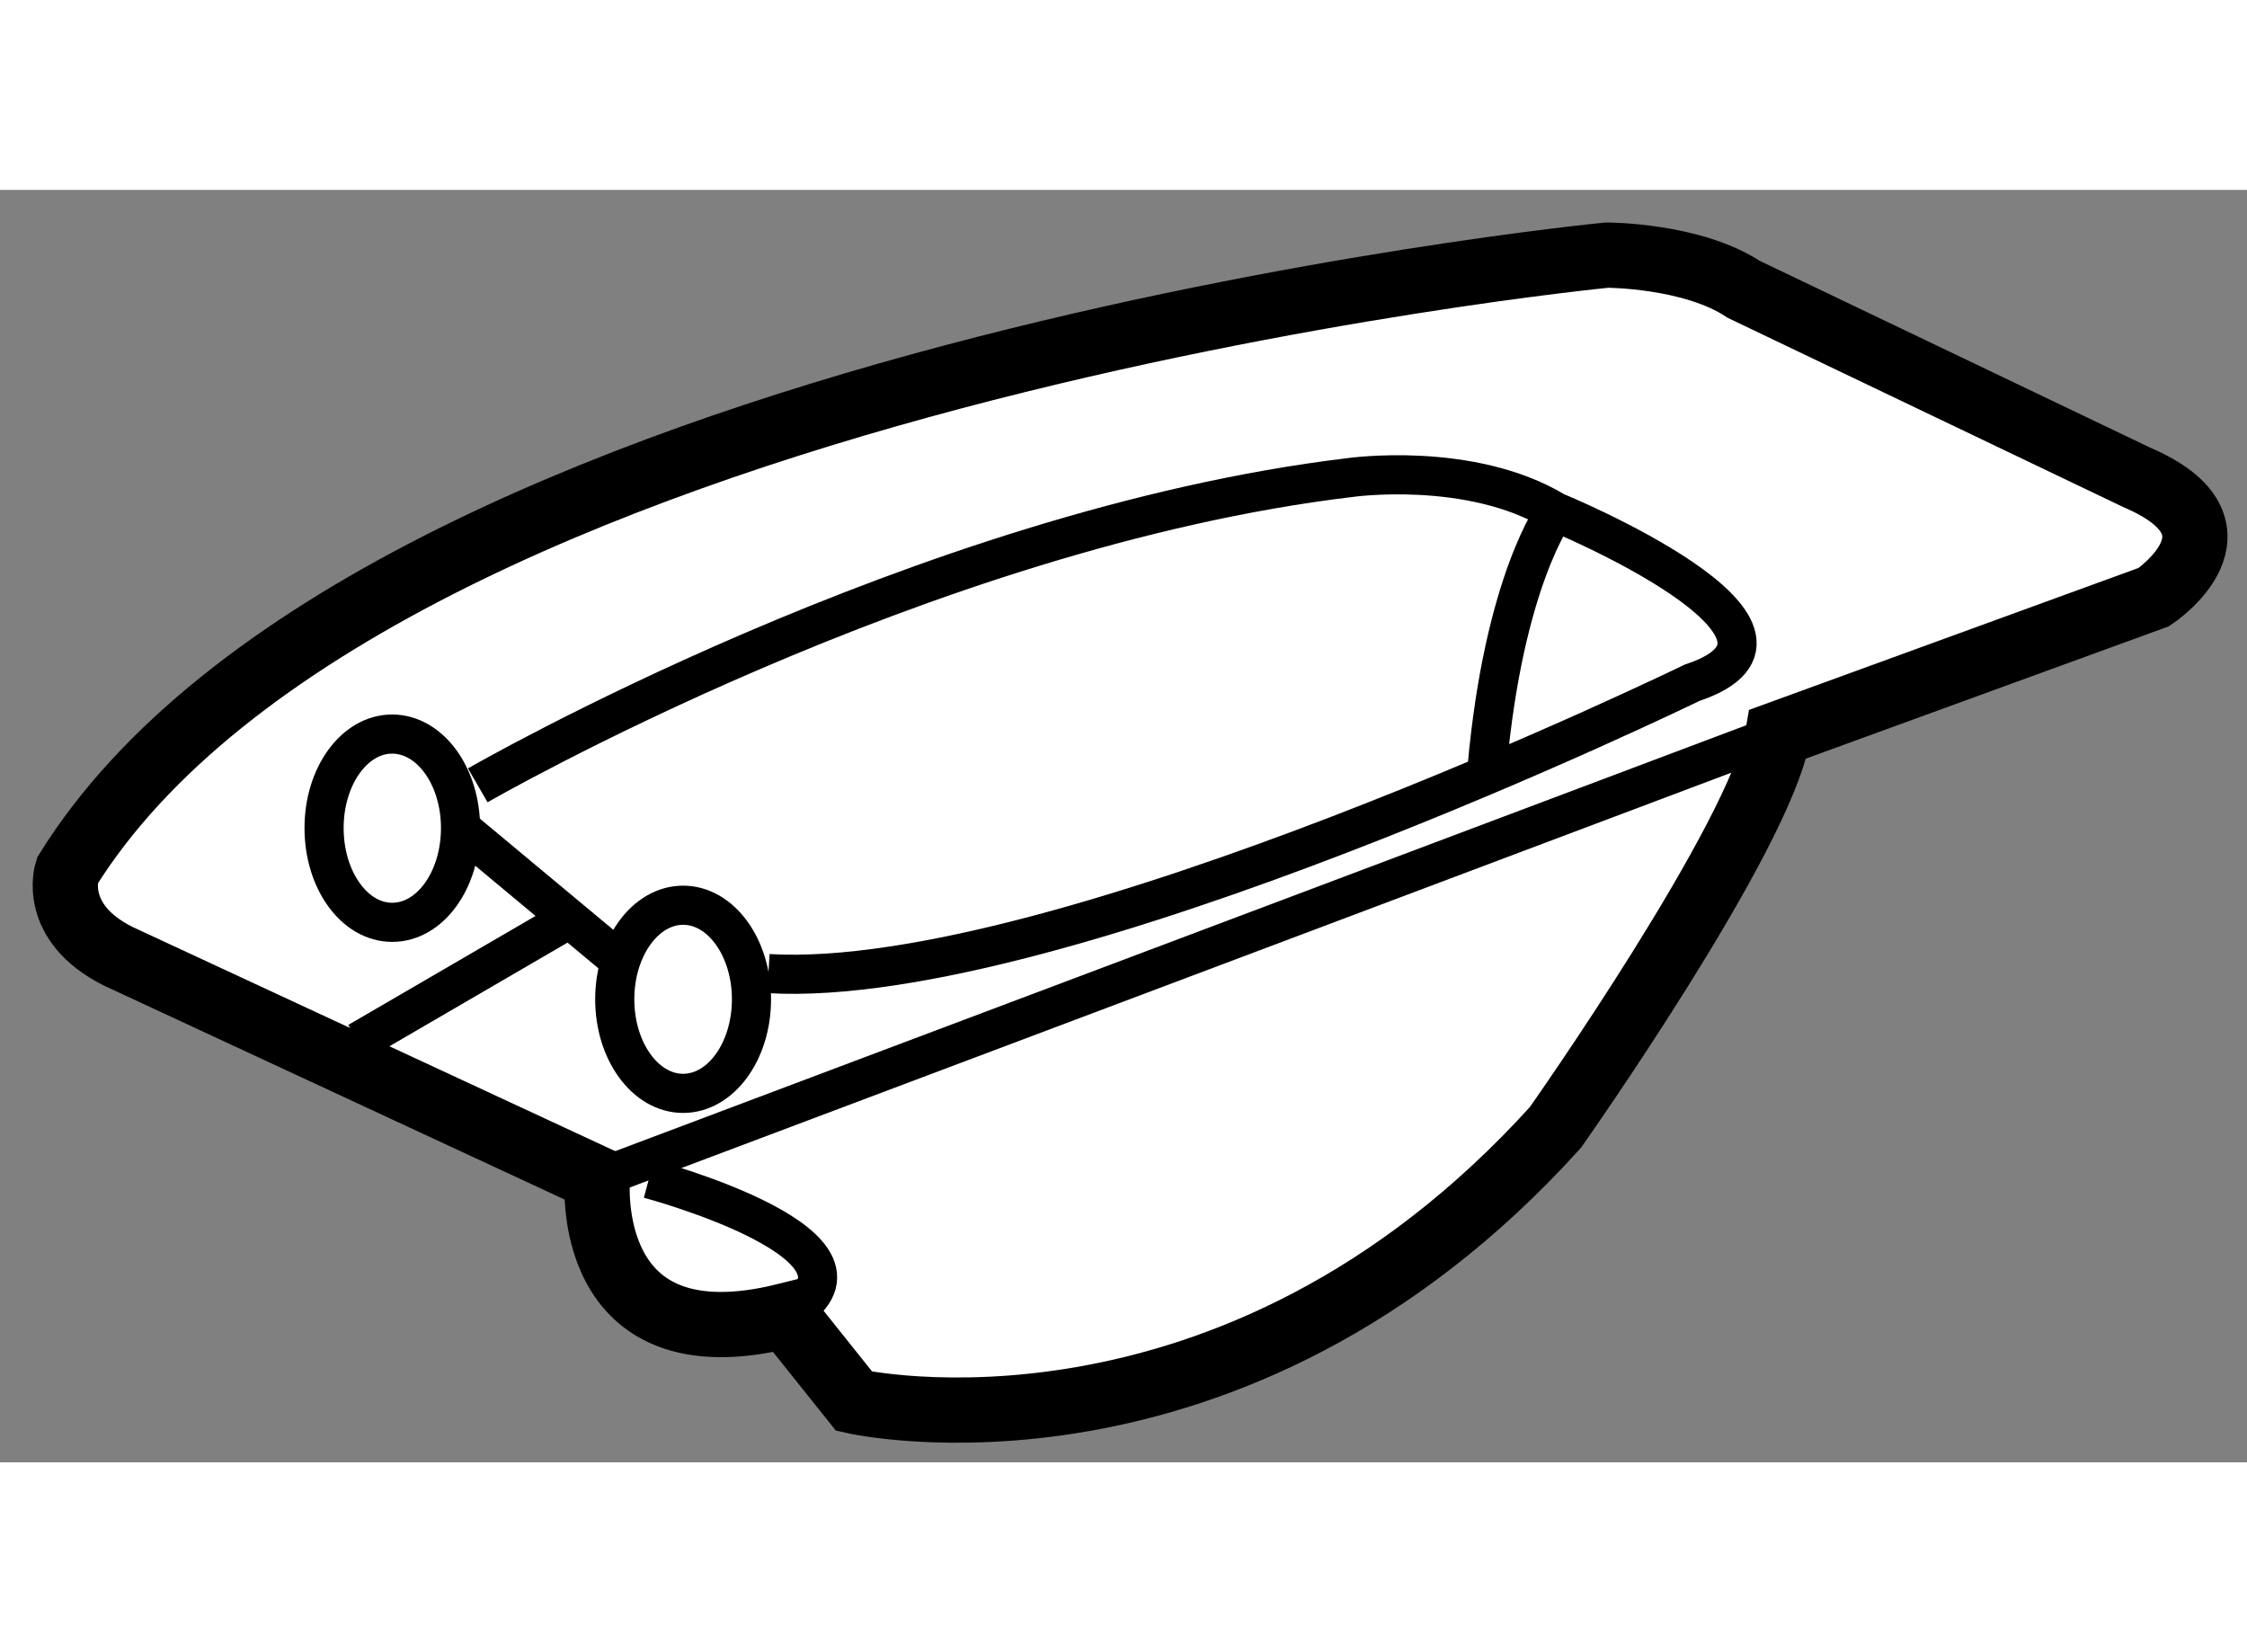
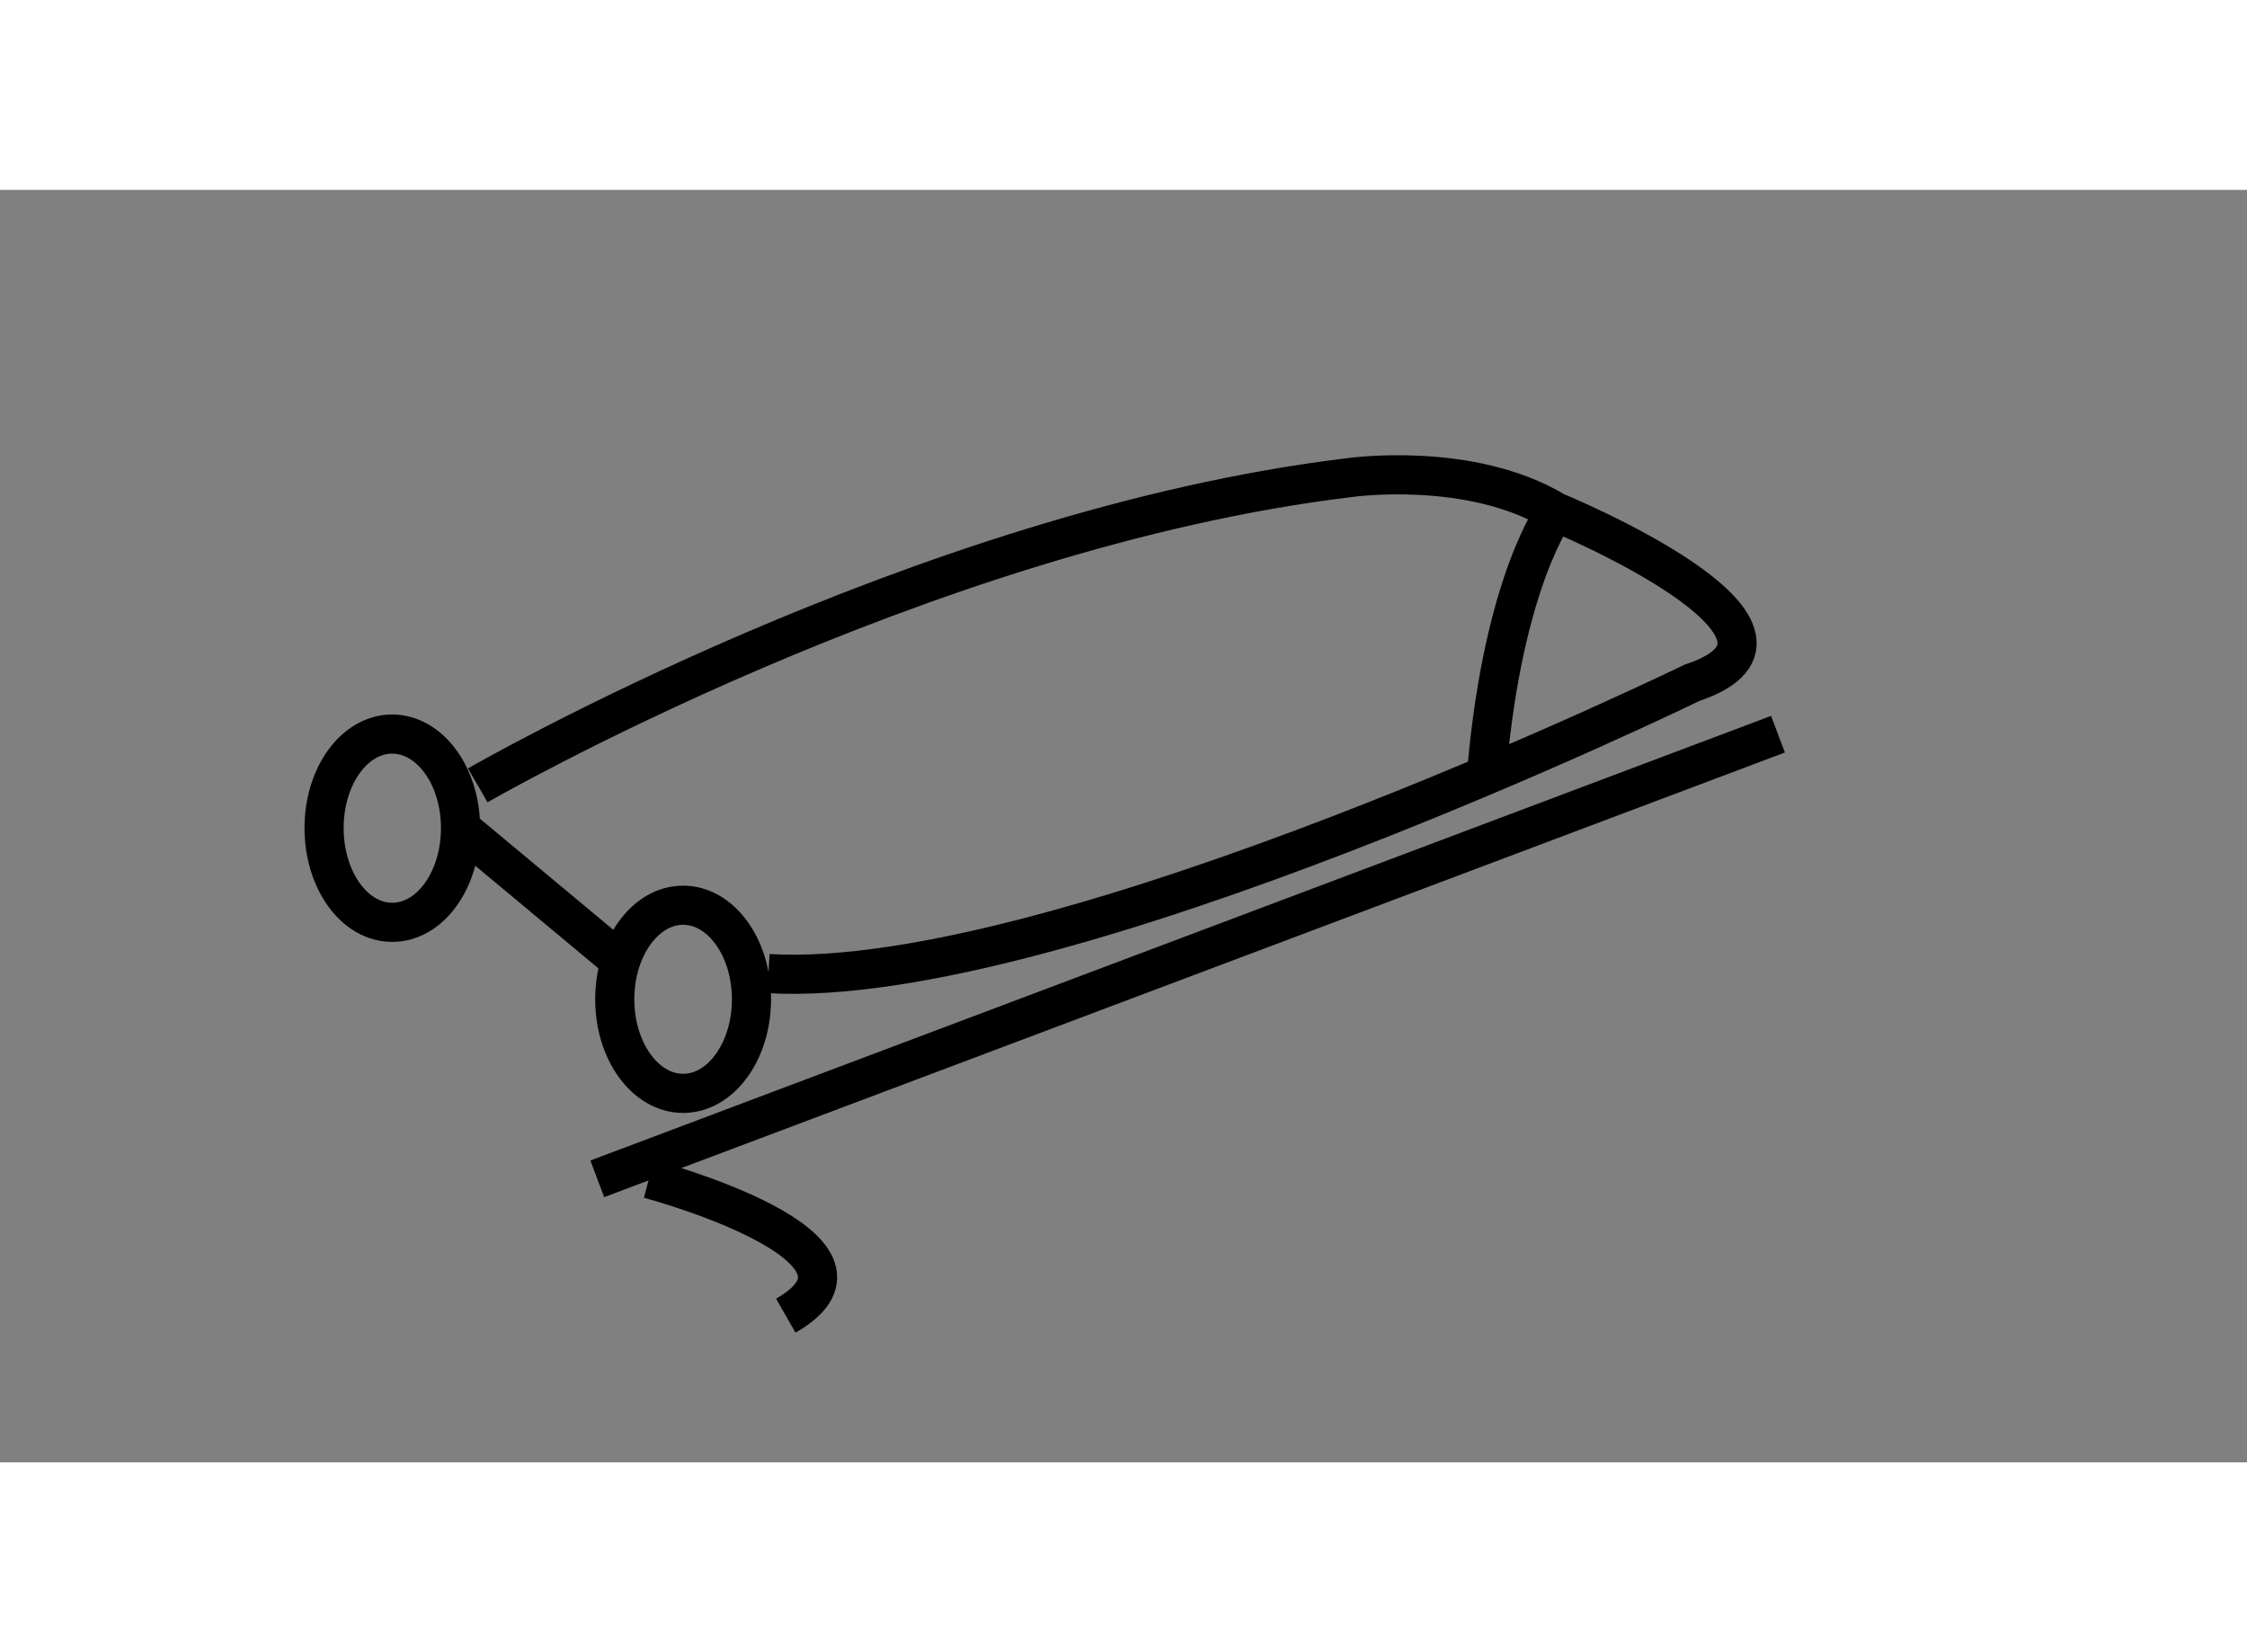
<svg xmlns="http://www.w3.org/2000/svg" version="1.1" x="0px" y="0px" width="244.8px" height="180px" viewBox="122.907 22.409 17.223 9.753" enable-background="new 0 0 244.8 180" xml:space="preserve">
  <rect x="122.907" y="22.409" width="17.223" height="9.753" fill="#808080" stroke="none" />
  <g>
-     <path fill="#FFFFFF" stroke="#000000" stroke-width="0.5" d="M136.272,23.171l3.014,1.442c0.918,0.393,0.13,0.917,0.13,0.917    l-2.881,1.05c-0.133,0.786-1.706,3.015-1.706,3.015c-2.49,2.753-5.375,2.099-5.375,2.099l-0.524-0.656    c-1.574,0.394-1.444-1.049-1.444-1.049l-3.671-1.705c-0.524-0.261-0.393-0.655-0.393-0.655c2.36-3.802,11.802-4.72,11.802-4.72    S135.876,22.909,136.272,23.171z" />
    <path fill="none" stroke="#000000" stroke-width="0.3" d="M126.569,26.973c0,0,3.407-1.967,6.685-2.359    c0,0,0.919-0.132,1.575,0.262c0,0,2.229,0.918,1.047,1.311c0,0-4.848,2.36-7.079,2.229" />
    <line fill="none" stroke="#000000" stroke-width="0.3" x1="127.485" y1="29.989" x2="136.535" y2="26.581" />
    <path fill="none" stroke="#000000" stroke-width="0.3" d="M127.881,29.989c0,0,1.966,0.524,1.049,1.049" />
    <path fill="none" stroke="#000000" stroke-width="0.3" d="M134.829,24.875c0,0-0.395,0.524-0.524,1.967" />
    <path fill="none" stroke="#000000" stroke-width="0.3" d="M126.437,27.3c0,0.398-0.232,0.723-0.524,0.723    c-0.29,0-0.522-0.324-0.522-0.723c0-0.397,0.232-0.72,0.522-0.72C126.204,26.581,126.437,26.903,126.437,27.3z" />
    <ellipse fill="none" stroke="#000000" stroke-width="0.3" cx="128.143" cy="28.613" rx="0.524" ry="0.721" />
    <line fill="none" stroke="#000000" stroke-width="0.3" x1="126.437" y1="27.3" x2="127.618" y2="28.284" />
-     <line fill="none" stroke="#000000" stroke-width="0.3" x1="127.226" y1="28.023" x2="125.652" y2="28.939" />
  </g>
</svg>